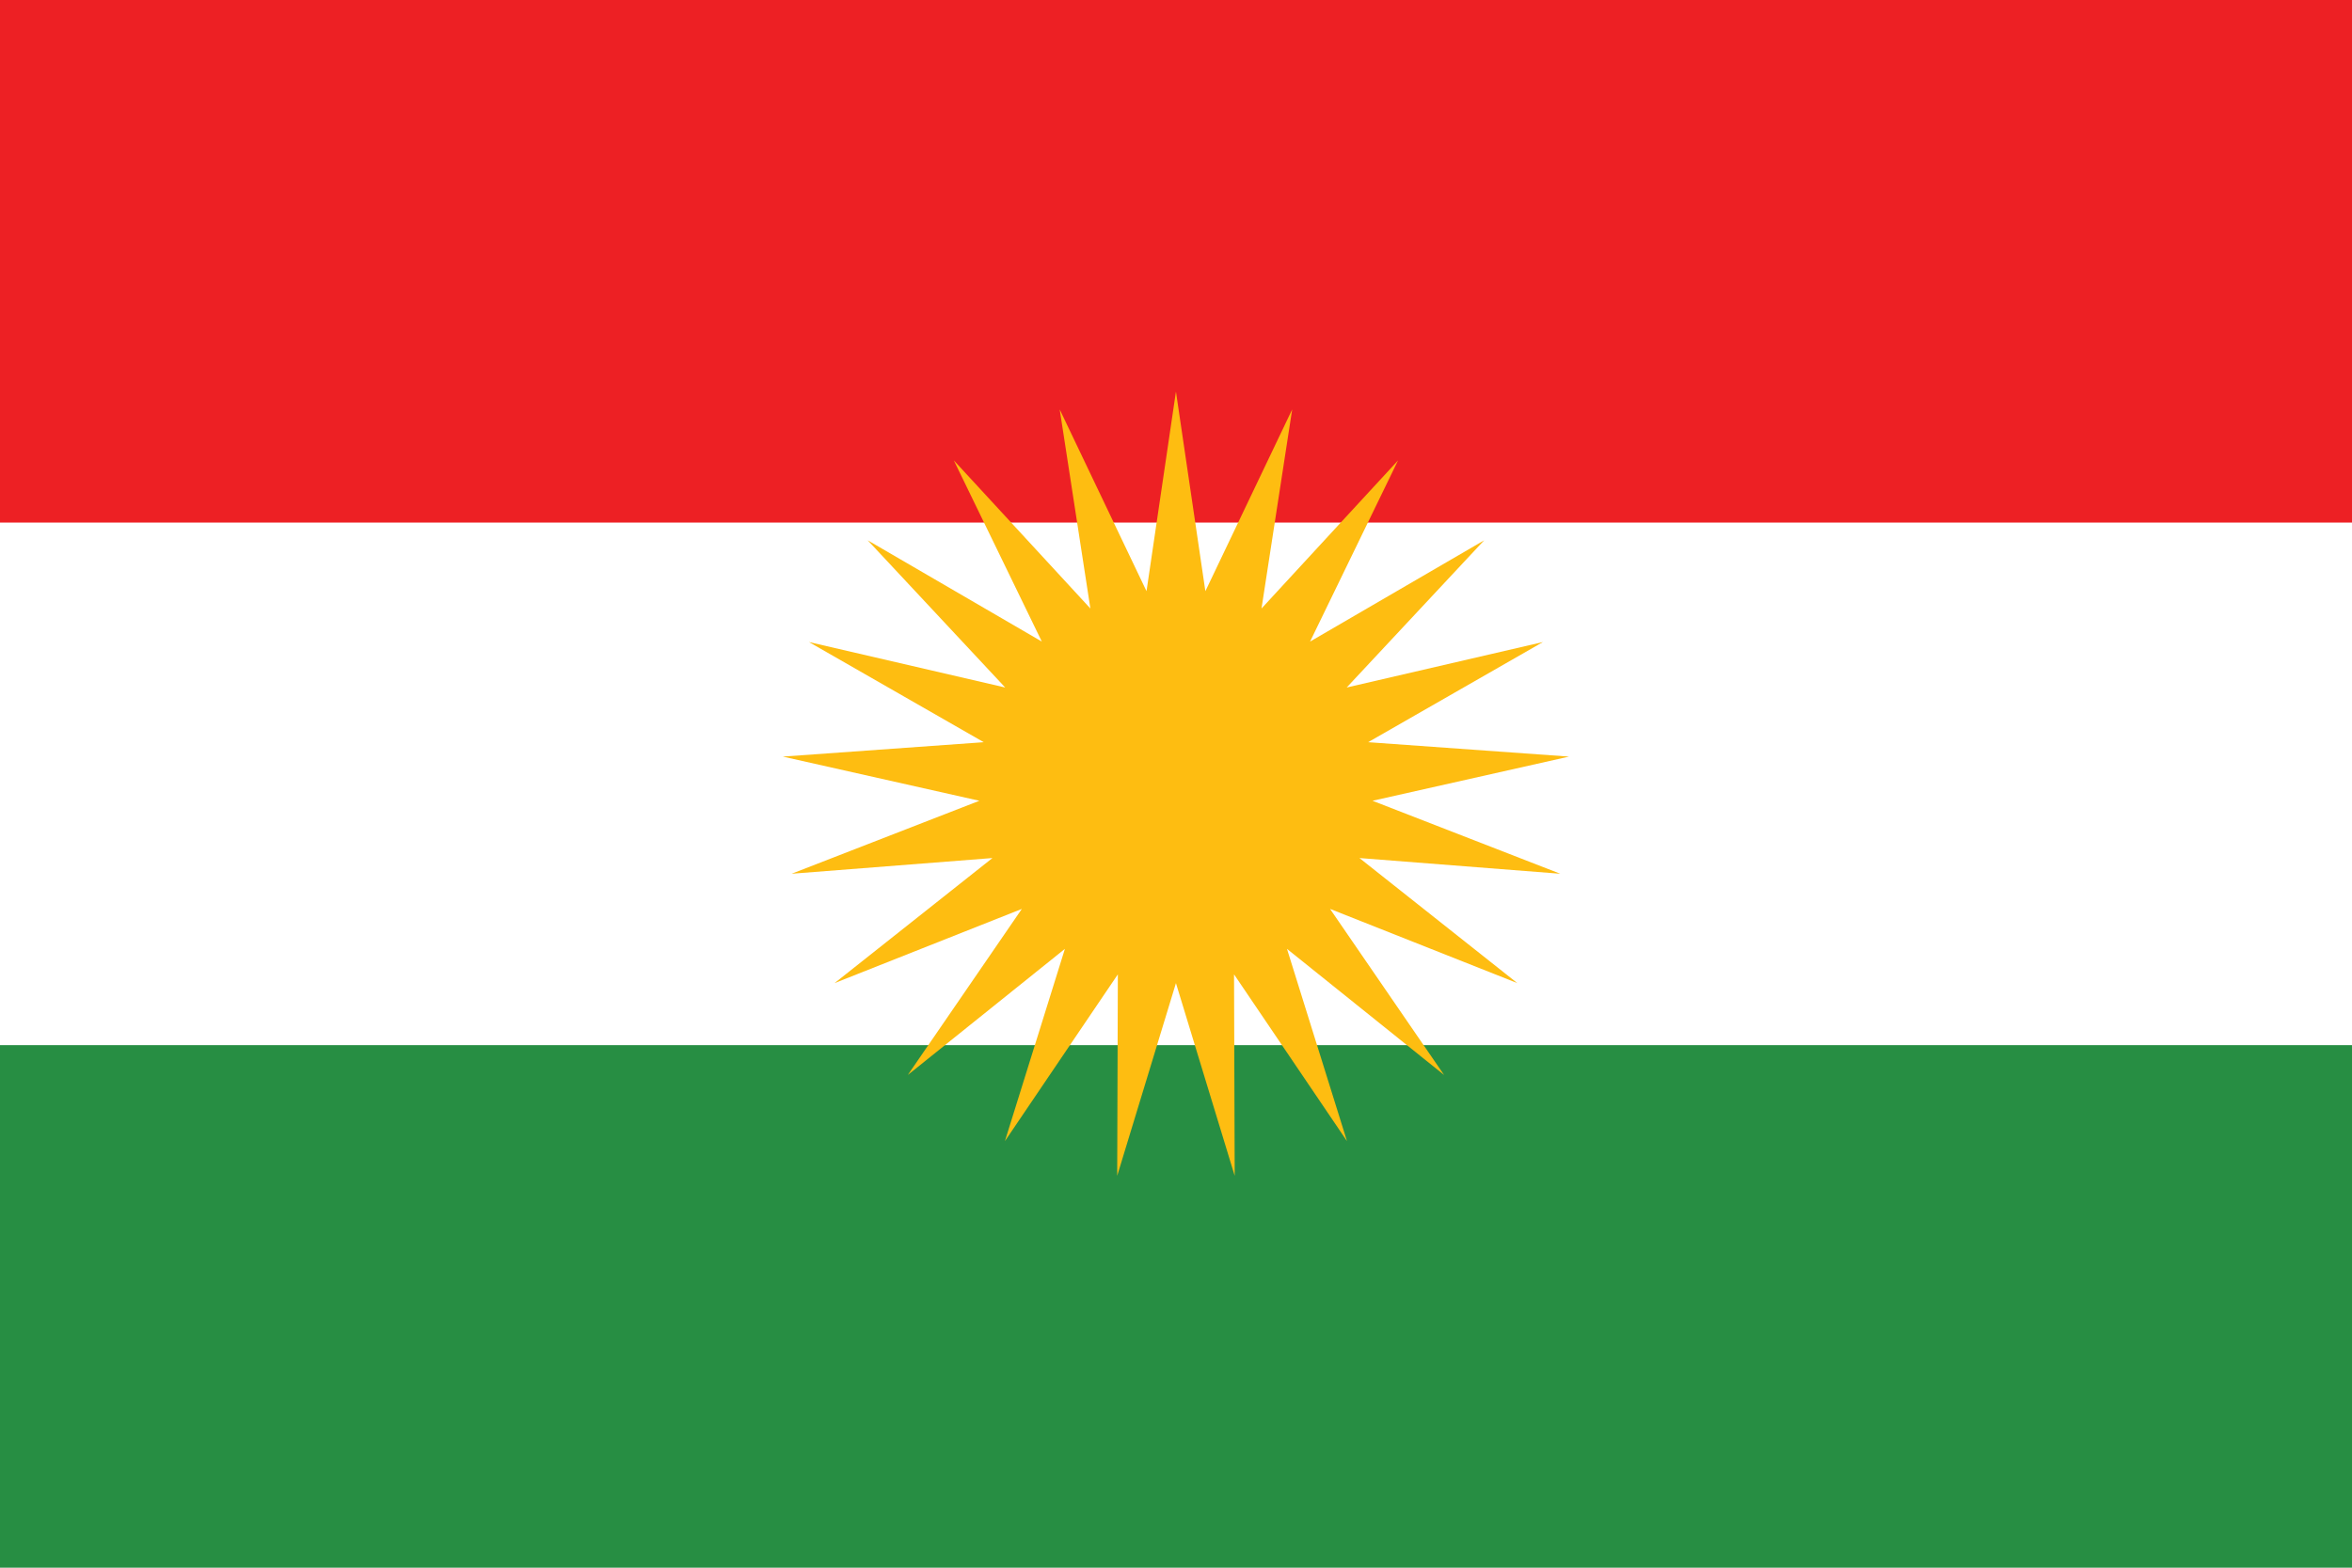
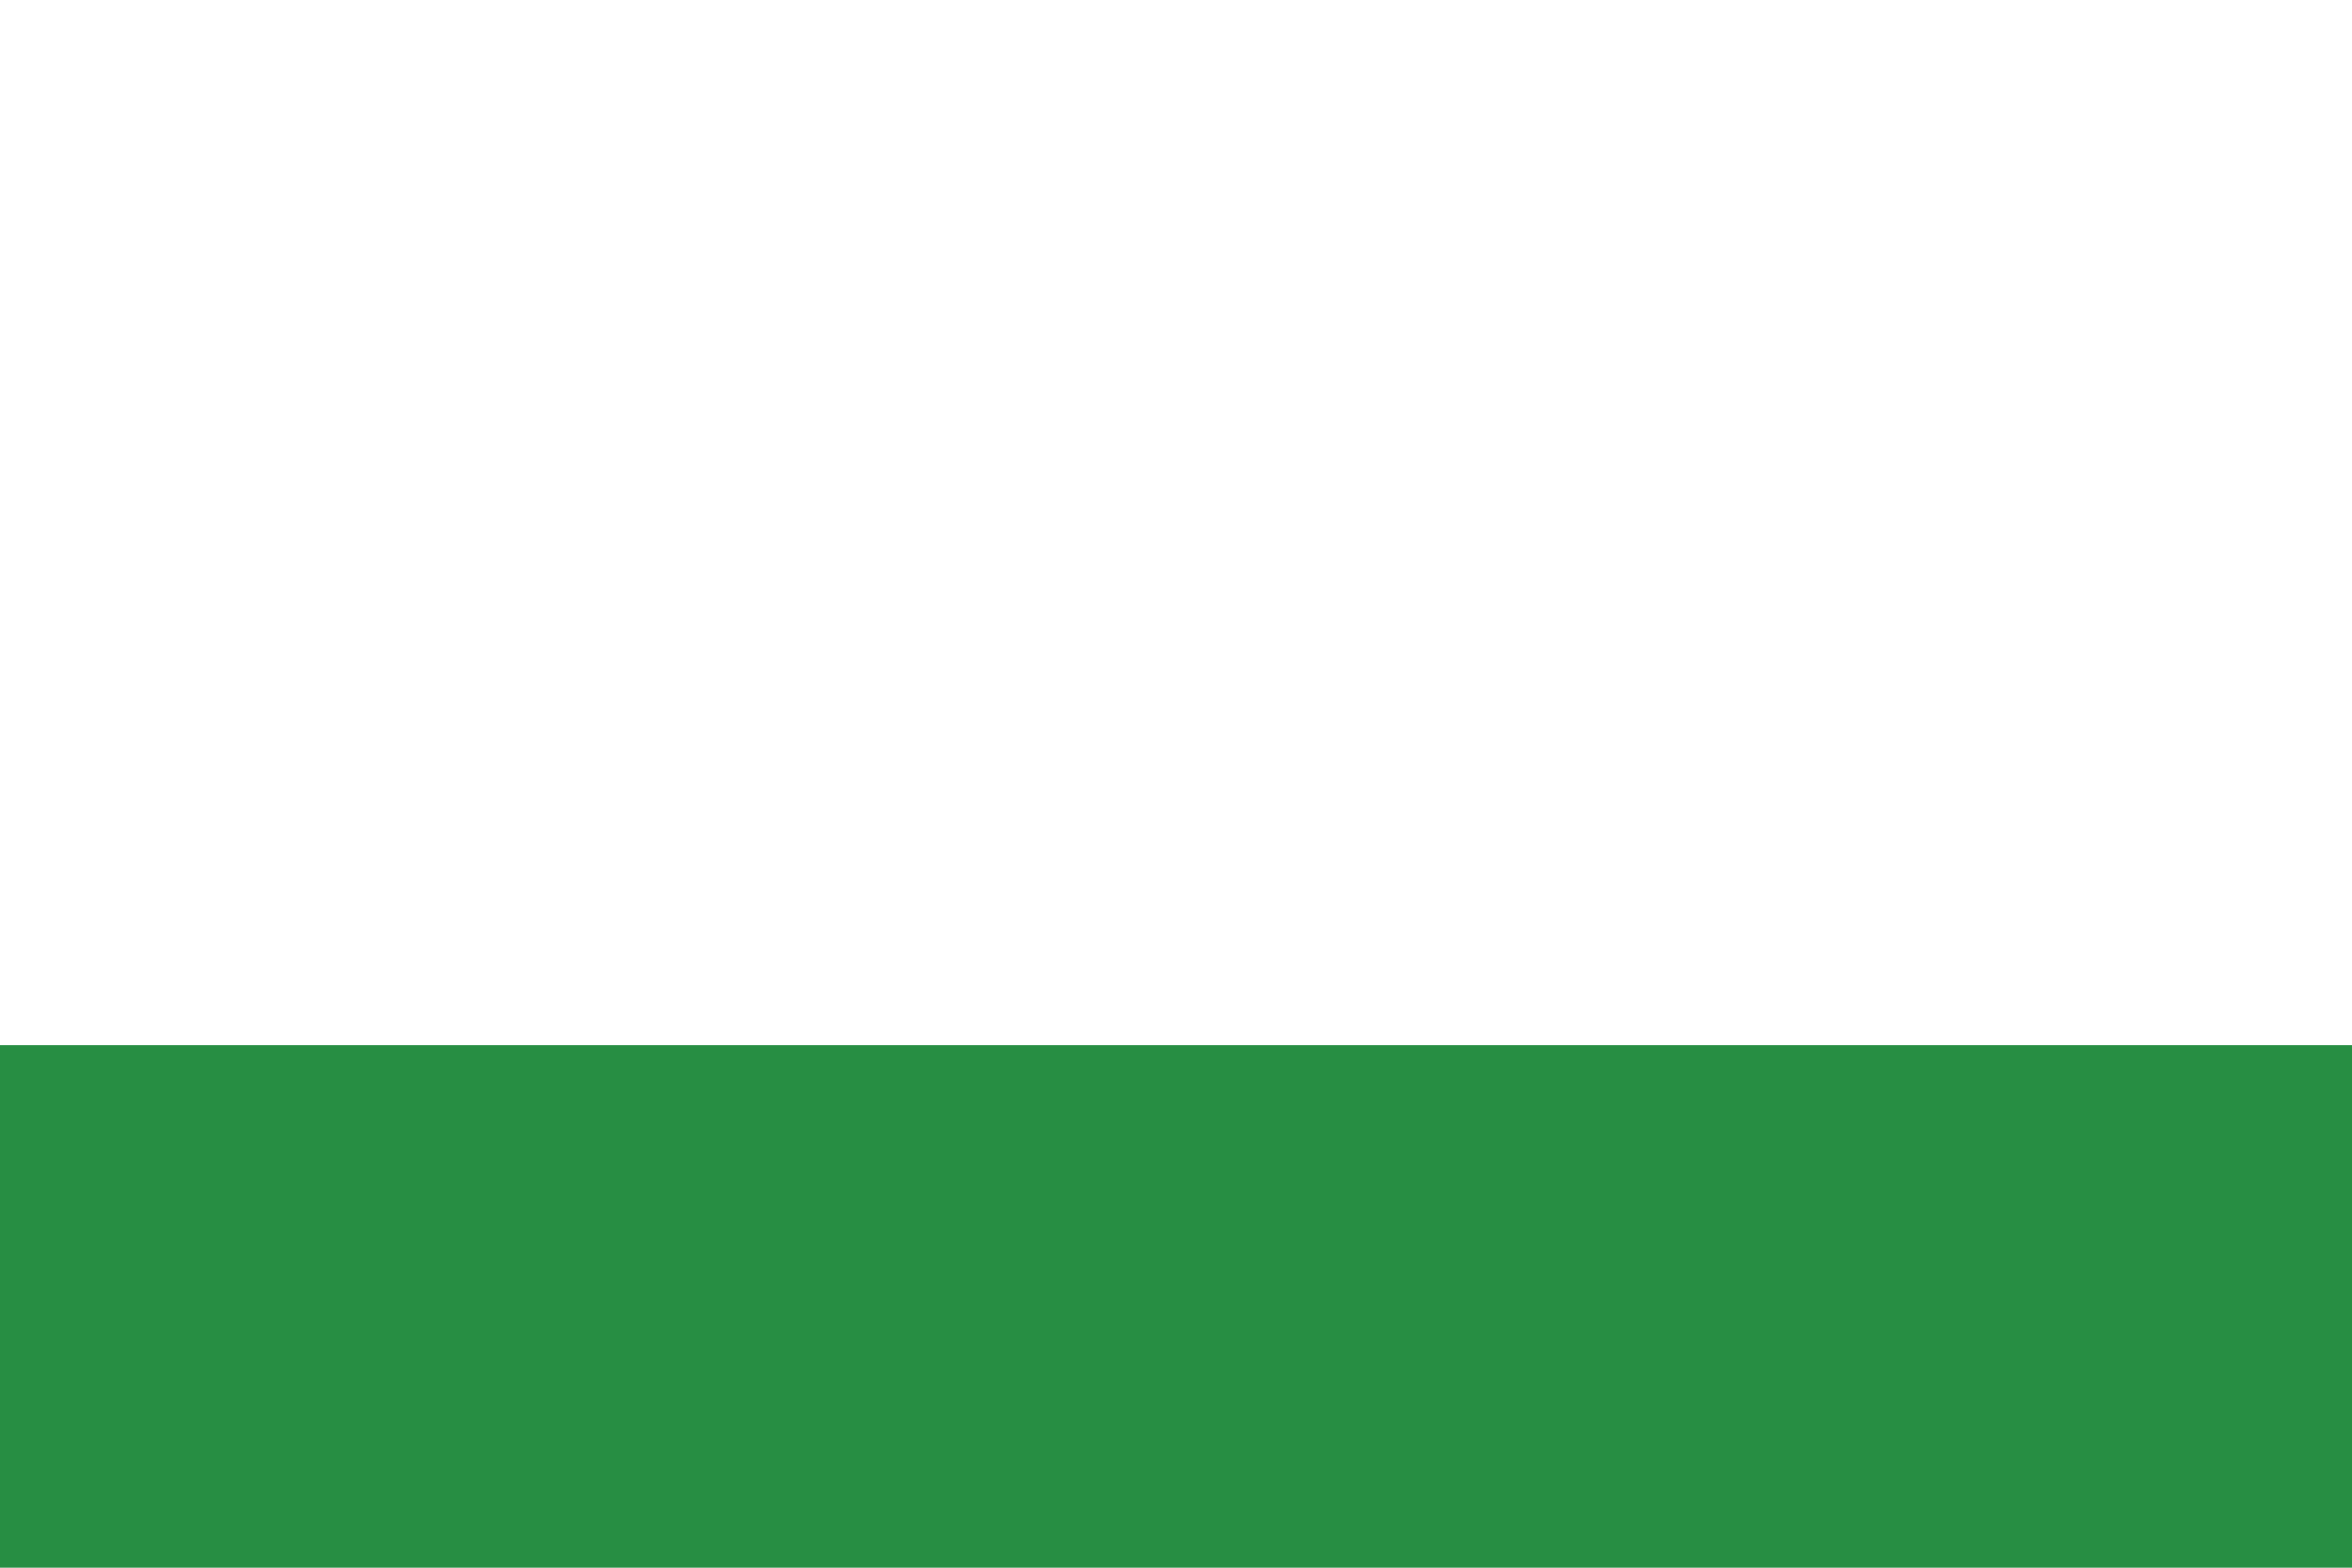
<svg xmlns="http://www.w3.org/2000/svg" id="Ebene_1" data-name="Ebene 1" viewBox="0 0 900 600">
  <defs>
    <style> .cls-1 { fill: #fff; } .cls-2 { fill: #ed2024; } .cls-3 { fill: #febd11; } .cls-4 { fill: #278e43; } </style>
  </defs>
  <path class="cls-1" d="m0,0h900v600H0V0Z" />
-   <path class="cls-2" d="m0,0h900v200H0V0Z" />
  <path class="cls-4" d="m0,400h900v200H0v-200Z" />
-   <path class="cls-3" d="m450,150l11.24,76.26,33.22-69.56-11.74,76.19,52.25-56.68-33.67,69.34,66.63-38.76-52.62,56.34,75.1-17.4-66.89,38.33,76.89,5.51-75.21,16.91,71.85,27.93-76.85-6.01,60.42,47.87-71.67-28.4,43.63,63.55-60.11-48.26,22.96,73.59-43.22-63.83.25,77.09-22.48-73.74-22.48,73.74.25-77.09-43.22,63.83,22.96-73.59-60.11,48.26,43.63-63.55-71.67,28.4,60.42-47.87-76.85,6.01,71.85-27.93-75.21-16.91,76.89-5.51-66.89-38.33,75.1,17.4-52.62-56.34,66.63,38.76-33.67-69.34,52.25,56.68-11.74-76.19,33.22,69.56,11.24-76.26Z" />
</svg>